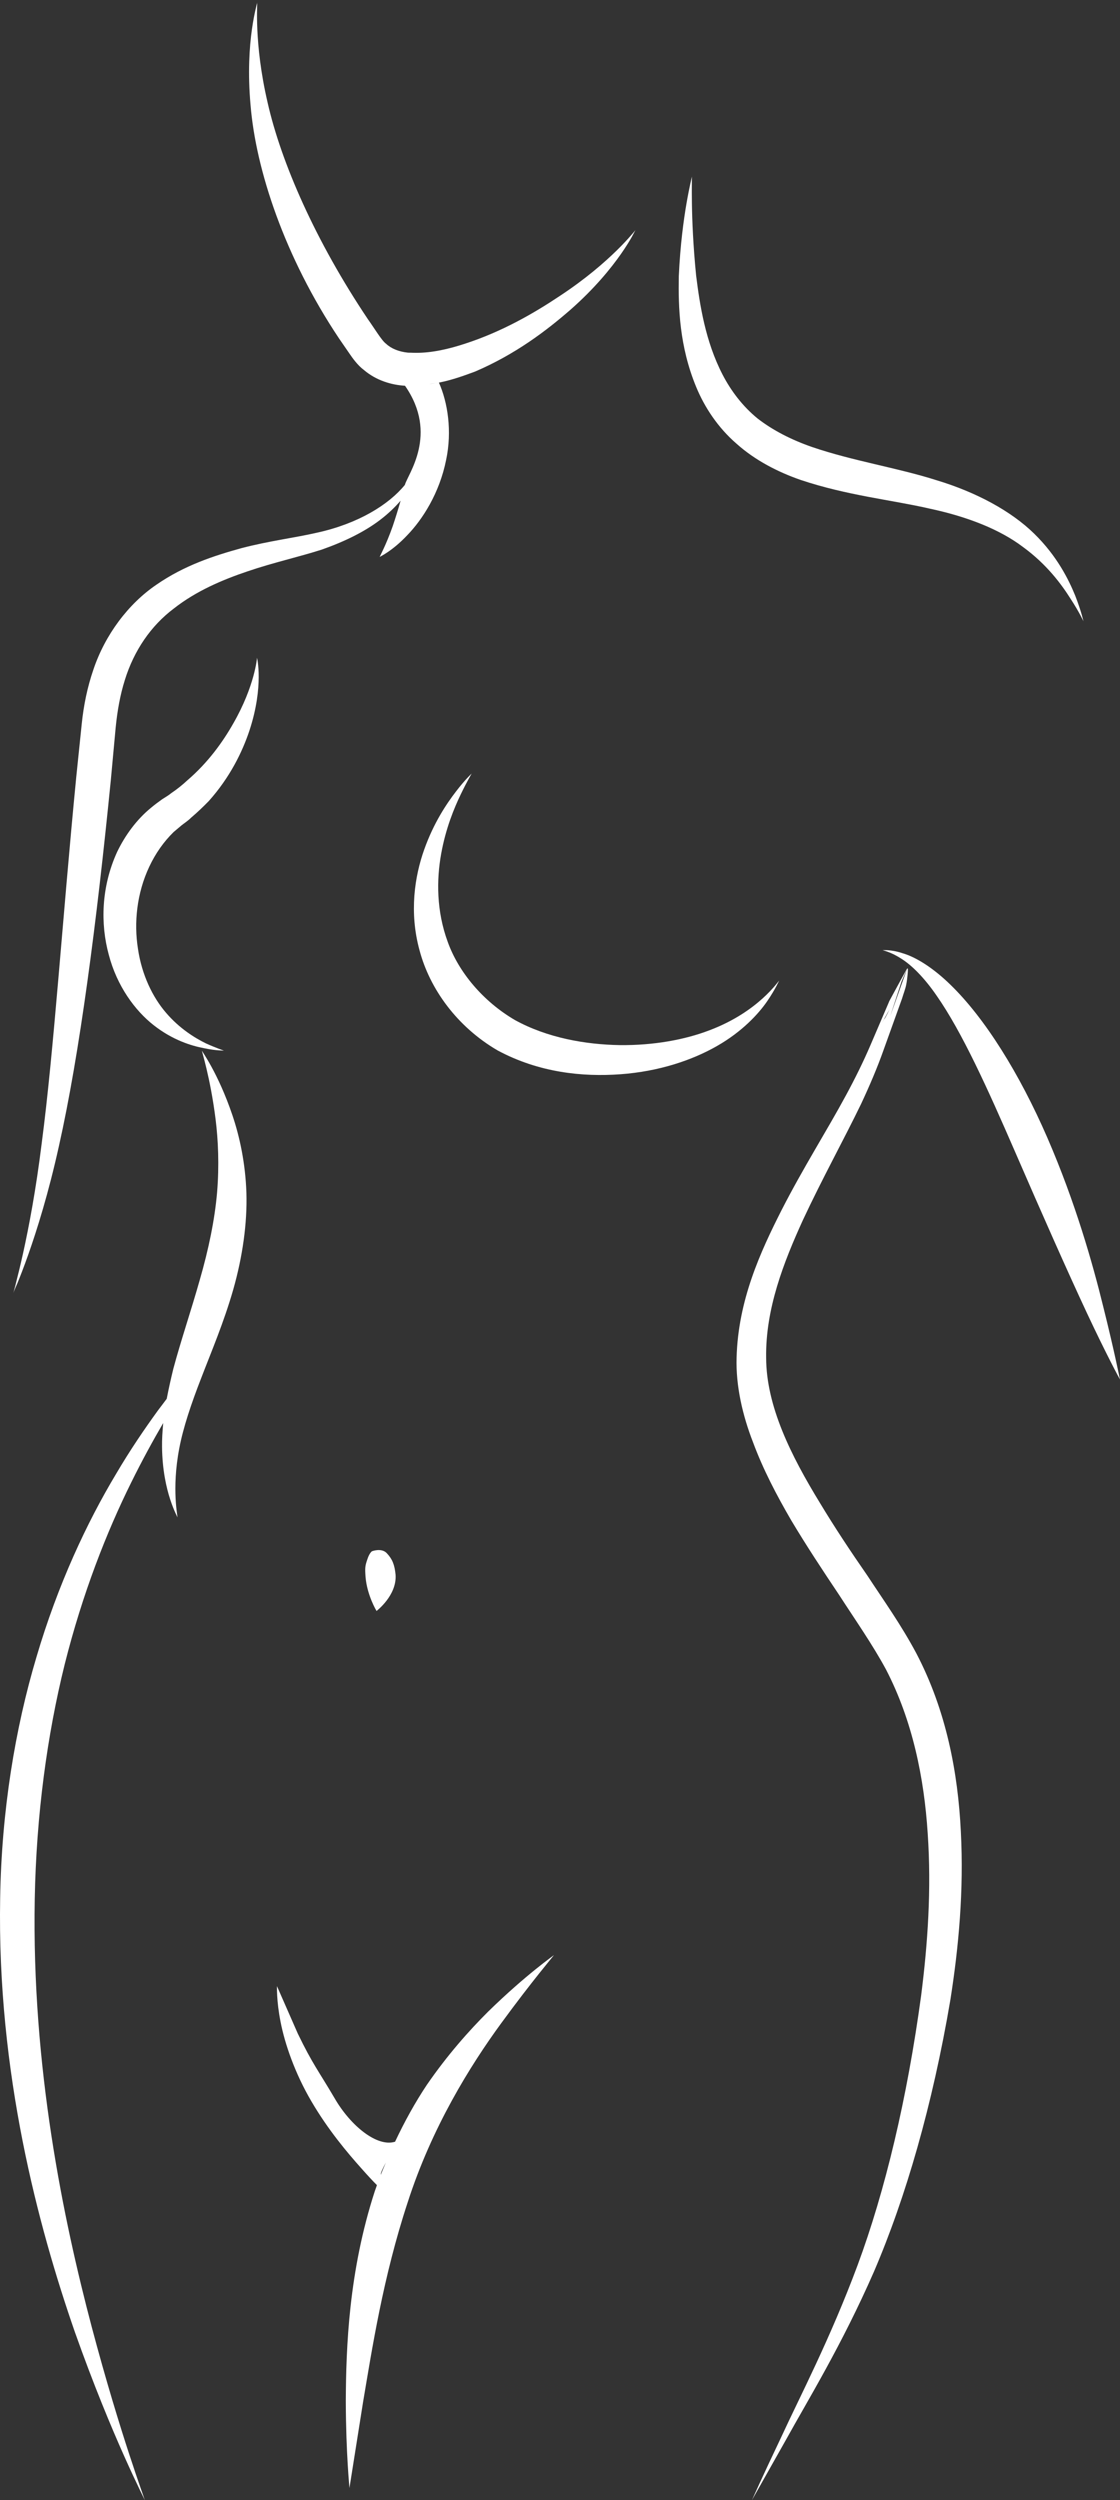
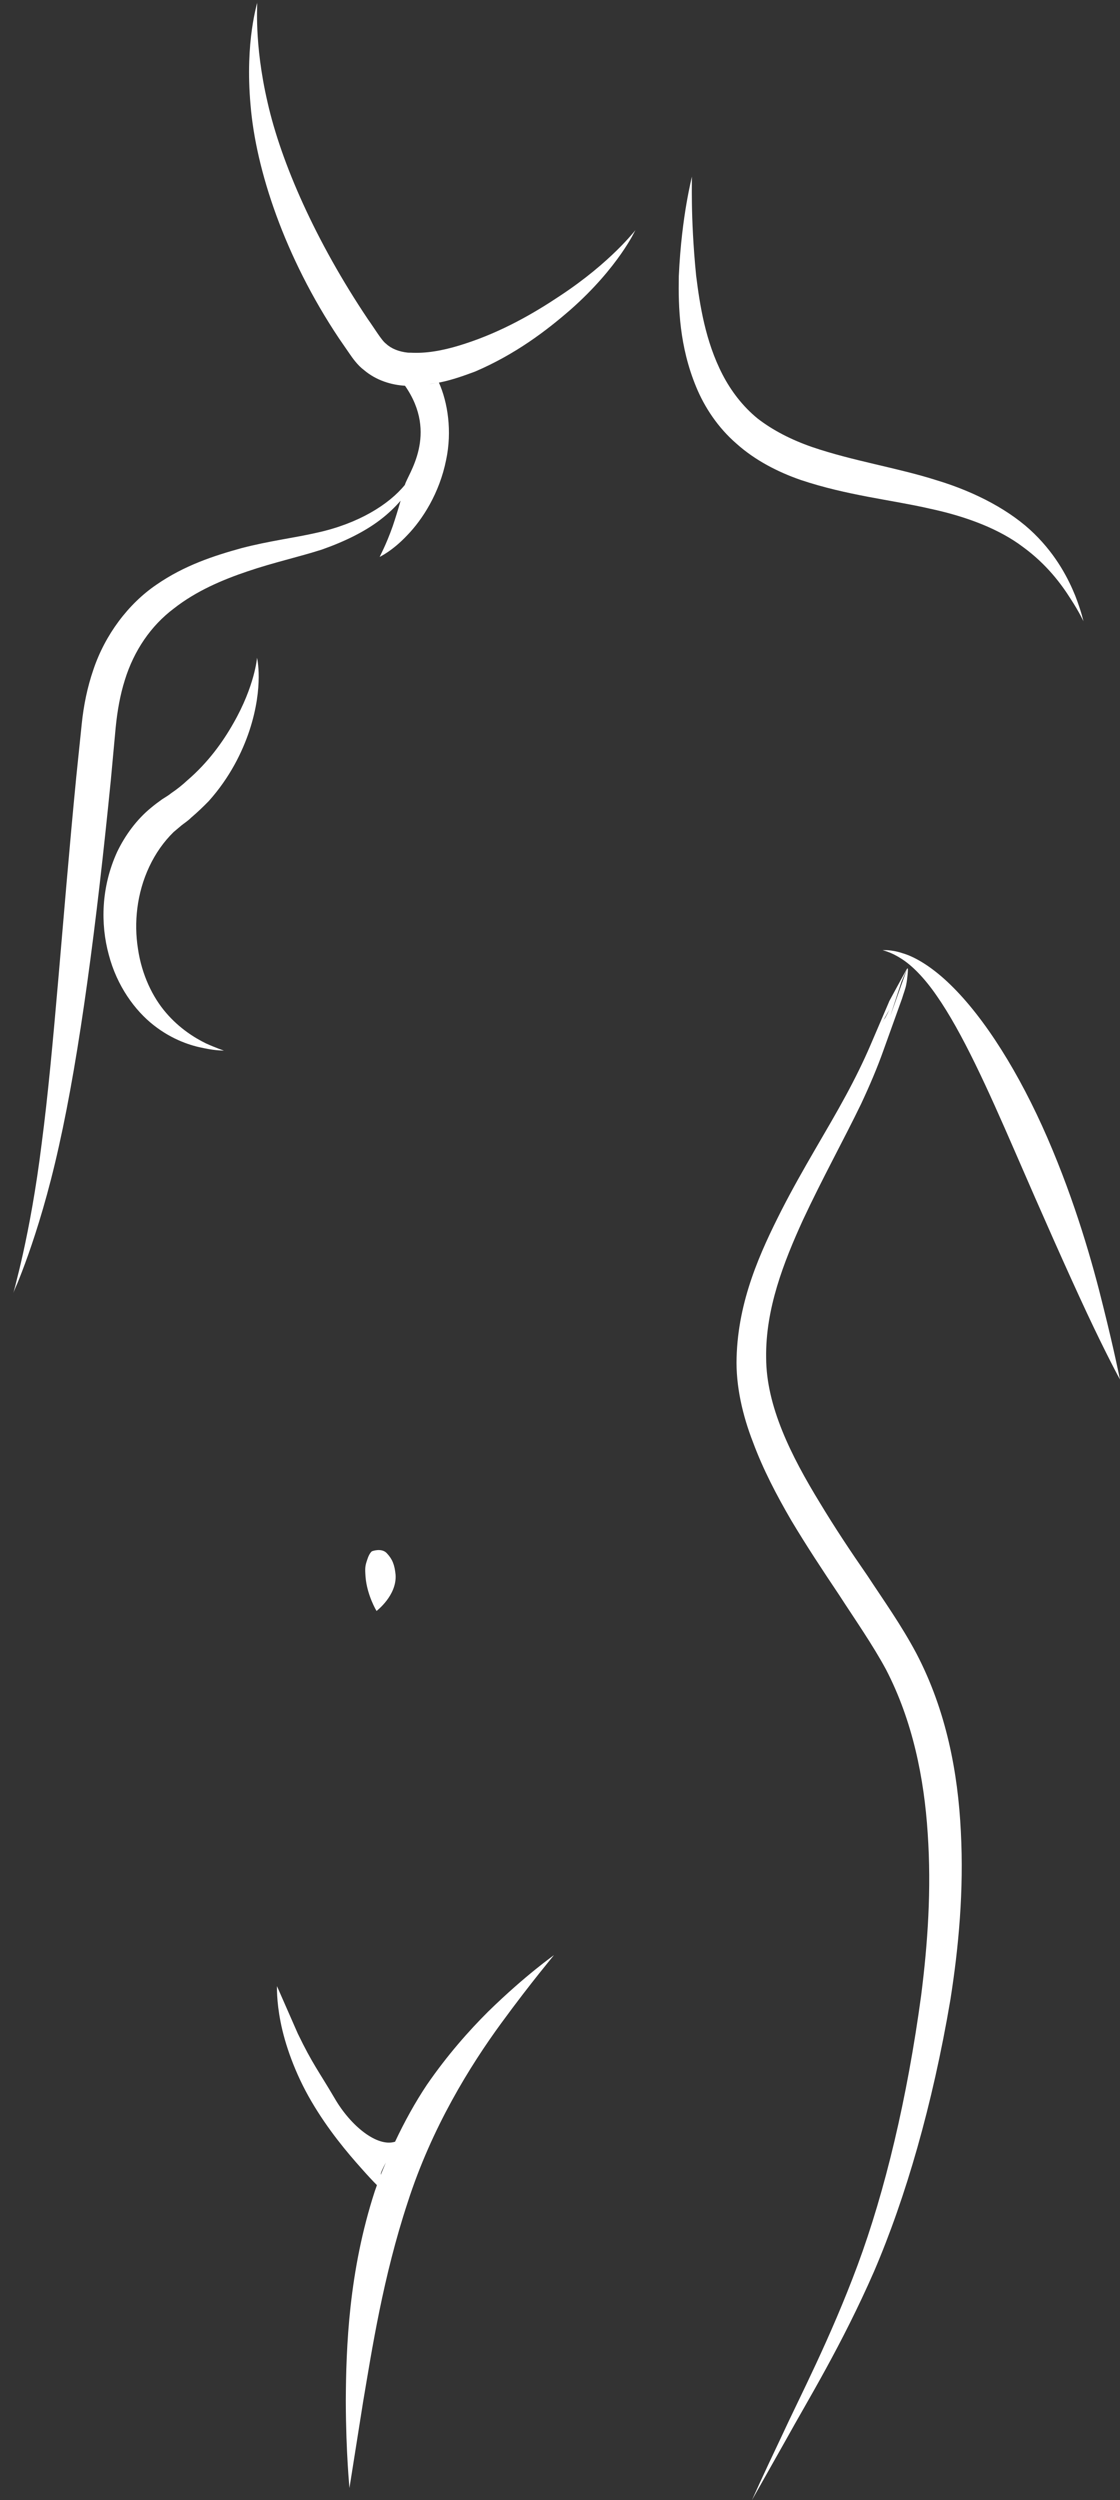
<svg xmlns="http://www.w3.org/2000/svg" xmlns:xlink="http://www.w3.org/1999/xlink" width="368px" height="821px" viewBox="0 0 368 821" version="1.1">
  <rect x="0" y="0" width="368" height="821" fill="#333333" stroke="none" />
  <title>Group 20</title>
  <desc>Created with Sketch.</desc>
  <defs>
    <polygon id="path-1" points="0.36 0.793 204.812 0.793 204.812 424.625 0.36 424.625" />
  </defs>
  <g id="Page-1" stroke="none" stroke-width="1" fill="none" fill-rule="evenodd">
    <g id="Group-30" transform="translate(-1248, -3230)">
      <g id="Group-24" transform="translate(0, 20)">
        <g id="Group-20" transform="translate(1248, 3210)">
          <path d="M140.221,684.655 C136.469,690.285 132.959,696.589 129.793,703.32 C129.767,703.326 129.78,703.286 129.753,703.299 C123.926,705.106 115.21,698.137 109.908,688.947 C104.594,679.907 102.714,677.835 97.851,667.79 L91,652.188 C91.034,652.175 90.778,656.888 92.206,664.02 C93.593,671.125 96.881,680.783 102.33,690.048 C107.766,699.326 114.031,706.777 118.719,712.014 C120.767,714.337 122.512,716.204 123.839,717.529 C123.623,718.29 123.367,718.874 123.158,719.499 C114.55,745.995 113.714,770.847 113.62,788.432 C113.681,806.119 114.859,816.993 114.819,817 L119.278,788.867 C122.202,771.608 125.853,747.747 133.956,723.187 C141.878,698.579 154.461,678.352 164.673,664.387 C174.879,650.429 182.079,642.054 181.999,642 C182.059,642.068 172.959,648.283 160.355,660.597 C154.071,666.859 146.964,674.854 140.221,684.655 M125.125,714.119 C124.991,713.623 125.799,711.973 126.782,710.125 C126.217,711.504 125.671,712.713 125.125,714.119" id="Fill-1" fill="#FFFFFF" />
          <path d="M301.097,542.943 C296.128,533.609 290.364,525.57 285.011,517.41 C279.489,509.452 274.237,501.542 269.451,493.598 C259.866,477.946 251.766,461.727 251.732,445.846 C251.489,429.775 257.51,414.454 263.801,400.658 C270.207,386.937 277.194,374.349 282.938,362.483 C285.74,356.49 288.257,350.598 290.269,344.915 L296.385,327.899 C296.864,326.286 297.499,324.7 297.755,323.343 C298.005,322.122 298.106,320.981 298.214,320.029 C298.261,319.55 298.302,318.963 298.309,318.517 C298.295,318.389 298.356,317.829 298.079,318.052 C298.079,318.052 298.072,318.072 298.066,318.072 L292.503,333.697 L296.209,322.338 L296.236,322.277 L298.066,318.072 C297.924,318.214 297.843,318.396 297.735,318.585 L295.825,322.068 L292.389,328.378 L292.193,328.763 C292.105,328.945 292.031,329.141 291.957,329.33 L285.956,343.322 C283.681,348.62 280.954,354.155 277.903,359.777 C271.686,371.285 263.977,383.359 256.828,397.324 C249.848,411.086 242.524,426.981 242.025,445.805 C241.735,455.126 244.009,464.845 247.432,473.626 C250.719,482.495 255.161,490.966 259.987,499.261 C264.956,507.569 270.234,515.561 275.688,523.701 C280.947,531.827 286.698,540.041 291.093,548.174 C299.841,565 303.648,583.858 304.816,602.021 C306.071,620.42 304.829,638.293 302.663,655.261 C298.059,689.197 290.789,719.542 281.784,743.827 C272.745,768.111 262.822,786.969 256.7,800.266 C250.395,813.501 247.061,821.007 247.054,821 L258.32,801.035 C265.327,788.333 276.539,770.19 287.164,745.933 C297.613,721.587 306.402,691.262 312.268,656.685 C314.995,639.366 316.723,620.778 315.704,601.414 C314.766,582.157 310.952,561.781 301.097,542.943 L301.097,542.943 Z M292.24,331.483 C292.004,331.942 291.774,332.556 291.525,332.995 L291.525,332.988 L291.498,333.049 L291.498,333.042 C291.498,333.049 291.498,333.049 291.491,333.056 L291.498,333.049 C291.491,333.056 291.477,333.076 291.477,333.083 C291.18,333.609 290.89,334.318 290.451,334.763 L289.736,336.005 L292.24,331.483 Z" id="Fill-3" fill="#FFFFFF" />
-           <path d="M66.344,345 C66.203,345.014 69.078,353.634 70.827,367.447 C71.691,374.343 72.062,382.598 71.333,391.523 C70.563,400.488 68.558,410.204 65.615,420.372 C62.78,430.399 59.425,440.243 56.941,449.513 C56.111,452.907 55.409,456.078 54.781,459.33 C53.89,460.499 52.925,461.831 51.933,463.102 C47.599,469.079 42.84,476.003 38.115,484.035 C28.576,499.937 19.011,520.281 12.011,544.026 C4.93,567.723 0.509,594.768 0.056,623.272 C-0.983,680.6 12.531,730.997 24.594,765.762 C36.96,800.656 47.707,820.953 47.565,821 C47.707,820.966 39.546,799.547 30.122,764.051 C20.814,728.759 10.398,678.882 11.417,623.509 C11.93,595.958 15.488,569.785 21.252,546.541 C27.091,523.276 35.023,503.101 43.15,486.732 C46.715,479.518 50.258,473.062 53.627,467.281 C53.37,470.107 53.208,472.73 53.242,475.157 C53.418,490.268 58.548,498.321 58.298,498.294 C58.494,498.341 56.307,489.153 58.899,475.624 C60.168,468.87 62.78,461.061 66.149,452.42 C69.463,443.779 73.547,434.239 76.639,423.449 C79.703,412.665 81.256,401.725 80.966,391.76 C80.642,381.922 78.724,373.194 76.382,366.264 C71.637,352.228 66.196,345.054 66.344,345" id="Fill-5" fill="#FFFFFF" />
          <g id="Group-9" transform="translate(4, 0)">
            <mask id="mask-2" fill="white">
              <use xlink:href="#path-1" />
            </mask>
            <g id="Clip-8" />
            <path d="M32.404,256.267 L34.011,238.86 C34.562,233.385 35.463,228.233 37.03,223.264 C40.035,213.575 45.636,205.452 53.072,199.855 C60.474,194.035 69.174,190.355 77.478,187.566 C85.949,184.69 94.004,182.941 101.702,180.484 C109.246,177.83 115.794,174.61 120.898,170.72 C123.547,168.708 125.772,166.555 127.634,164.407 C126.754,167.527 125.859,170.349 125.046,172.76 C122.861,178.978 120.696,182.86 120.743,182.894 C120.676,182.867 124.804,181.078 129.819,175.744 C134.788,170.626 140.402,161.963 142.587,151.005 C144.584,141.586 143.118,132.133 140.214,125.638 C139.501,125.773 138.325,125.901 137,126.158 C138.076,125.888 139.199,125.841 140.214,125.638 C144.497,124.801 148.403,123.383 152.114,122.006 C165.393,116.314 175.491,108.617 183.452,101.696 C199.333,87.706 204.832,75.391 204.812,75.519 C204.819,75.458 196.919,86.011 179.922,97.192 C171.511,102.81 161.009,108.9 148.779,112.864 C143.542,114.585 137.881,115.915 132.603,115.855 C132.079,115.848 131.628,115.855 131.11,115.821 C130.774,115.801 130.418,115.841 130.028,115.801 C127.056,115.497 124.542,114.477 122.834,112.87 C121.395,111.831 119.002,107.773 116.89,104.836 C99.705,79.226 88.397,53.454 83.919,33.651 C79.327,13.868 80.685,0.735 80.497,0.789 C80.719,0.722 76.409,13.24 78.325,34.495 C80.046,55.648 89.472,84.337 107.424,111.176 L110.806,116.084 C111.781,117.516 113.495,119.953 115.559,121.486 C119.687,124.997 124.689,126.408 129.073,126.671 C140.214,142.639 129.9,155.839 129.033,159.222 C123.775,165.684 113.757,171.956 100.102,174.934 C92.969,176.581 84.282,177.648 75.293,180.011 C66.351,182.482 56.555,185.649 47.357,192.029 C38.173,198.275 30.528,208.43 26.683,219.894 C24.699,225.667 23.496,231.562 22.864,237.645 L21.062,255.085 C16.463,302.193 13.727,344.892 9.699,375.464 C5.921,406.071 0.287,424.611 0.36,424.625 C0.273,424.645 8.59,406.955 15.347,376.396 C22.191,345.918 27.731,303.206 32.404,256.267" id="Fill-7" fill="#FFFFFF" mask="url(#mask-2)" />
          </g>
          <path d="M76.667,237.534 C73.217,243.631 68.355,250.413 61.579,256.222 C59.947,257.744 58.13,259.2 56.285,260.434 C55.298,261.253 54.454,261.689 53.247,262.48 C52.006,263.372 50.833,264.231 49.599,265.271 C44.983,269.04 41.164,274.179 38.482,279.759 C33.243,291.237 32.968,303.391 35.746,313.527 C38.414,323.756 44.346,331.846 50.511,336.662 C56.758,341.566 62.985,343.45 67.059,344.202 C71.249,345.087 73.567,344.953 73.56,345 C73.581,344.96 71.311,344.276 67.669,342.625 C64.048,340.861 58.966,337.735 54.571,332.59 C50.161,327.499 46.574,320.107 45.326,311.535 C43.975,303.029 44.928,293.329 49.05,284.589 C51.094,280.236 53.809,276.379 57.06,273.206 C57.897,272.495 58.74,271.791 59.639,271.033 C60.448,270.375 61.826,269.496 62.745,268.544 C64.871,266.746 66.826,264.861 68.595,263.05 C75.576,255.249 79.657,246.851 82.002,239.767 C86.754,225.218 84.43,215.867 84.443,216.001 C84.478,215.948 83.737,225.225 76.667,237.534" id="Fill-10" fill="#FFFFFF" />
-           <path d="M252.006,328.877 C254.909,324.652 255.939,322.036 256,322.069 C255.939,321.758 249.477,332.176 233.029,338.348 C225.082,341.39 214.816,343.317 203.583,343.189 C192.439,342.993 179.856,340.843 169.134,334.927 C158.719,328.816 150.669,319.25 147.09,309.232 C143.382,299.125 143.43,288.883 144.936,280.473 C146.443,272.003 149.23,265.337 151.378,260.868 C153.538,256.386 155.004,254.02 154.97,254 C154.997,254.027 152.952,255.819 149.864,259.854 C146.756,263.897 142.523,270.144 139.381,278.979 C136.266,287.714 134.405,299.551 137.854,312.078 C141.208,324.726 150.164,337.152 163.476,344.919 C177.041,352.214 191.362,353.674 203.89,352.754 C216.493,351.835 227.44,348.157 235.647,343.445 C243.772,338.801 249.116,333.055 252.006,328.877" id="Fill-12" fill="#FFFFFF" />
          <path d="M241.996,145.695 C248.062,151.13 255.547,154.988 263.084,157.601 C278.381,162.718 292.888,164.133 305.389,167.002 C317.923,169.669 328.517,173.859 336.129,179.619 C343.927,185.298 348.736,191.843 351.679,196.493 C354.749,201.184 355.973,204.02 356,204 C355.967,204.007 355.385,200.981 353.278,195.58 C351.158,190.375 347.332,182.591 339.801,175.24 C332.229,167.821 320.806,161.648 307.81,157.723 C294.868,153.594 280.321,151.401 266.81,146.784 C260.075,144.443 253.961,141.336 248.925,137.43 C244.002,133.416 240.157,128.326 237.394,122.979 C231.763,112.075 229.943,100.189 228.726,90.476 C226.753,70.691 227.482,57.959 227.295,58 C227.482,58.027 223.977,70.17 223.034,90.693 C222.854,100.961 223.201,113.686 228.766,127.115 C231.508,133.755 235.903,140.429 241.996,145.695" id="Fill-14" fill="#FFFFFF" />
          <path d="M362.552,429.31 C358.982,414.743 353.314,394.778 344.131,373.606 C334.948,352.473 323.586,334.321 312.306,323.379 C306.646,317.848 300.965,314.303 296.702,313.061 C292.556,311.651 289.973,312.081 290,312.007 C289.973,312.061 292.563,312.511 295.969,314.699 C299.526,316.867 303.713,321.076 307.736,326.923 C316.117,338.913 324.463,357.374 333.454,378.056 C342.439,398.766 350.751,417.522 357.145,431.196 C363.498,444.75 367.979,453.027 368,453 C367.973,453 366.198,443.897 362.552,429.31" id="Fill-16" fill="#FFFFFF" />
          <path d="M122.238,509.385 C122.224,509.392 121.387,509.899 120.704,512.045 C119.962,514.218 119.889,514.751 120.109,517.833 C120.601,523.818 123.692,529.007 123.736,529 C123.692,528.993 130.433,523.943 129.978,517.115 C129.655,513.816 128.921,511.992 127.136,510.083 C125.425,508.154 122.224,509.392 122.238,509.385" id="Fill-18" fill="#FFFFFF" />
        </g>
      </g>
    </g>
  </g>
</svg>